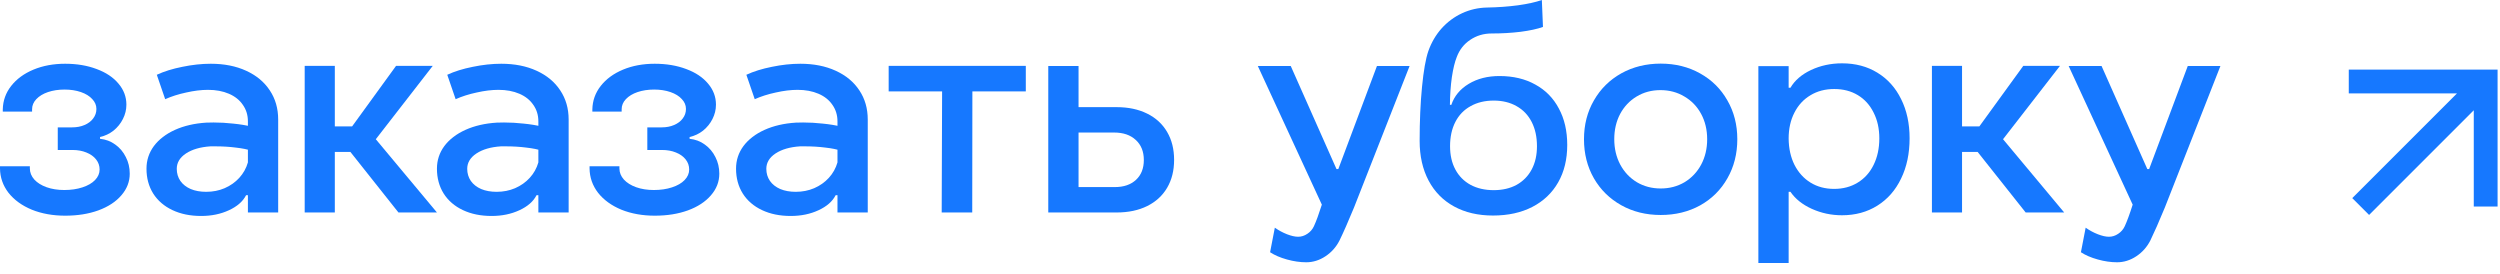
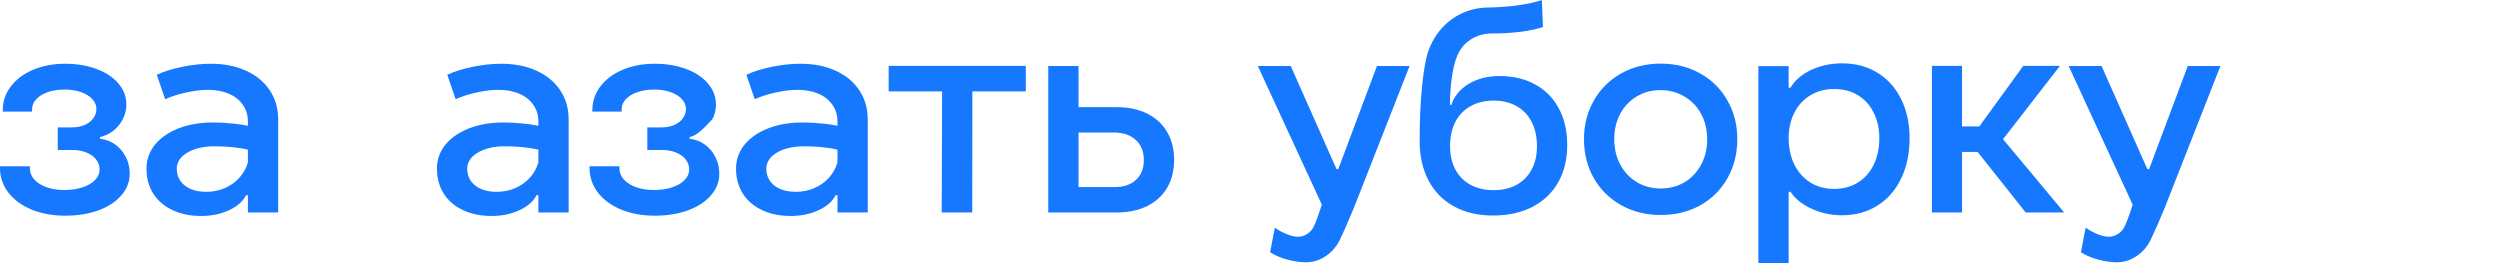
<svg xmlns="http://www.w3.org/2000/svg" width="210" height="23" viewBox="0 0 210 23" fill="none">
  <path d="M176.531 5.543L180.375 14.203H180.527L183.773 5.543H186.516L181.84 17.449C181.355 18.621 180.953 19.535 180.633 20.191C180.352 20.746 179.957 21.191 179.449 21.527C178.941 21.863 178.402 22.031 177.832 22.031C177.316 22.031 176.777 21.953 176.215 21.797C175.652 21.641 175.18 21.438 174.797 21.188L175.195 19.125C175.516 19.352 175.855 19.535 176.215 19.676C176.574 19.816 176.887 19.887 177.152 19.887C177.426 19.887 177.684 19.805 177.926 19.641C178.168 19.484 178.352 19.273 178.477 19.008C178.672 18.586 178.895 17.98 179.145 17.191L173.766 5.543H176.531Z" fill="#1678FF" />
  <path d="M164.438 10.617H166.266L169.957 5.531H173.039L167.426 12.762H164.438V10.617ZM162.281 5.531H164.812V17.848H162.281V5.531ZM165.926 12.516L167.766 11.109L173.391 17.848H170.156L165.926 12.516Z" fill="#1678FF" />
  <path d="M160.406 11.613C160.406 12.895 160.168 14.023 159.691 15C159.223 15.977 158.559 16.734 157.699 17.273C156.84 17.812 155.848 18.082 154.723 18.082C153.832 18.082 152.988 17.902 152.191 17.543C151.402 17.184 150.805 16.707 150.398 16.113H150.246V22.09H147.703V5.555H150.246V7.371H150.398C150.758 6.754 151.332 6.258 152.121 5.883C152.918 5.508 153.789 5.32 154.734 5.32C155.859 5.32 156.848 5.582 157.699 6.105C158.559 6.629 159.223 7.367 159.691 8.32C160.168 9.273 160.406 10.371 160.406 11.613ZM150.246 11.637C150.254 12.473 150.418 13.211 150.738 13.852C151.066 14.492 151.516 14.988 152.086 15.34C152.656 15.691 153.316 15.867 154.066 15.867C154.816 15.867 155.477 15.691 156.047 15.34C156.625 14.988 157.07 14.492 157.383 13.852C157.703 13.203 157.863 12.461 157.863 11.625C157.863 10.805 157.703 10.082 157.383 9.457C157.07 8.824 156.629 8.336 156.059 7.992C155.488 7.648 154.828 7.477 154.078 7.477C153.32 7.477 152.652 7.652 152.074 8.004C151.496 8.348 151.047 8.836 150.727 9.469C150.406 10.094 150.246 10.816 150.246 11.637Z" fill="#1678FF" />
  <path d="M139.5 18.059C138.266 18.059 137.16 17.785 136.184 17.238C135.207 16.691 134.441 15.938 133.887 14.977C133.332 14.008 133.055 12.914 133.055 11.695C133.055 10.484 133.332 9.398 133.887 8.438C134.441 7.469 135.207 6.711 136.184 6.164C137.168 5.617 138.273 5.344 139.5 5.344C140.727 5.344 141.828 5.617 142.805 6.164C143.789 6.711 144.555 7.469 145.102 8.438C145.656 9.398 145.934 10.484 145.934 11.695C145.934 12.914 145.656 14.008 145.102 14.977C144.555 15.945 143.793 16.703 142.816 17.25C141.84 17.789 140.734 18.059 139.5 18.059ZM139.5 15.832C140.242 15.832 140.91 15.656 141.504 15.305C142.098 14.945 142.562 14.453 142.898 13.828C143.234 13.195 143.402 12.484 143.402 11.695C143.402 10.906 143.234 10.199 142.898 9.574C142.562 8.949 142.094 8.461 141.492 8.109C140.898 7.75 140.227 7.57 139.477 7.57C138.734 7.57 138.066 7.75 137.473 8.109C136.887 8.461 136.426 8.949 136.09 9.574C135.762 10.199 135.598 10.906 135.598 11.695C135.598 12.484 135.766 13.195 136.102 13.828C136.438 14.453 136.902 14.945 137.496 15.305C138.09 15.656 138.758 15.832 139.5 15.832Z" fill="#1678FF" />
  <path d="M125.414 18.105C124.164 18.105 123.074 17.852 122.145 17.344C121.215 16.836 120.5 16.109 120 15.164C119.5 14.219 119.25 13.109 119.25 11.836C119.25 10.172 119.316 8.66 119.449 7.301C119.582 5.941 119.758 4.941 119.977 4.301C120.234 3.574 120.605 2.938 121.09 2.391C121.582 1.844 122.156 1.418 122.812 1.113C123.469 0.809 124.168 0.648 124.91 0.633C125.824 0.617 126.691 0.555 127.512 0.445C128.34 0.328 129.008 0.18 129.516 0L129.609 2.262C129.133 2.434 128.504 2.57 127.723 2.672C126.949 2.766 126.141 2.812 125.297 2.812C124.625 2.812 124.023 2.992 123.492 3.352C122.969 3.703 122.594 4.184 122.367 4.793C122.203 5.199 122.066 5.762 121.957 6.48C121.855 7.199 121.801 7.973 121.793 8.801L121.91 8.812C122.16 8.07 122.648 7.48 123.375 7.043C124.102 6.605 124.961 6.387 125.953 6.387C127.109 6.387 128.113 6.625 128.965 7.102C129.824 7.57 130.484 8.242 130.945 9.117C131.414 9.984 131.648 11.004 131.648 12.176C131.648 13.379 131.395 14.426 130.887 15.316C130.379 16.207 129.656 16.895 128.719 17.379C127.781 17.863 126.68 18.105 125.414 18.105ZM121.805 12.281C121.805 13.031 121.953 13.684 122.25 14.238C122.547 14.793 122.973 15.223 123.527 15.527C124.082 15.824 124.73 15.973 125.473 15.973C126.207 15.973 126.848 15.824 127.395 15.527C127.941 15.223 128.363 14.793 128.66 14.238C128.957 13.684 129.105 13.031 129.105 12.281C129.105 11.5 128.957 10.82 128.66 10.242C128.363 9.664 127.941 9.223 127.395 8.918C126.848 8.605 126.207 8.449 125.473 8.449C124.73 8.449 124.082 8.605 123.527 8.918C122.973 9.223 122.547 9.664 122.25 10.242C121.953 10.82 121.805 11.5 121.805 12.281Z" fill="#1678FF" />
  <path d="M108.422 5.543L112.266 14.203H112.418L115.664 5.543H118.406L113.73 17.449C113.246 18.621 112.844 19.535 112.523 20.191C112.242 20.746 111.848 21.191 111.34 21.527C110.832 21.863 110.293 22.031 109.723 22.031C109.207 22.031 108.668 21.953 108.105 21.797C107.543 21.641 107.07 21.438 106.688 21.188L107.086 19.125C107.406 19.352 107.746 19.535 108.105 19.676C108.465 19.816 108.777 19.887 109.043 19.887C109.316 19.887 109.574 19.805 109.816 19.641C110.059 19.484 110.242 19.273 110.367 19.008C110.562 18.586 110.785 17.98 111.035 17.191L105.656 5.543H108.422Z" fill="#1678FF" />
  <path d="M90.598 5.543V17.848H88.055V5.543H90.598ZM93.797 9C94.773 9 95.625 9.18 96.352 9.539C97.086 9.898 97.648 10.414 98.039 11.086C98.43 11.75 98.625 12.531 98.625 13.43C98.625 14.328 98.43 15.109 98.039 15.773C97.648 16.438 97.09 16.949 96.363 17.309C95.637 17.668 94.781 17.848 93.797 17.848H89.356V15.715H93.644C94.394 15.715 94.988 15.512 95.426 15.105C95.863 14.699 96.082 14.145 96.082 13.441C96.082 12.73 95.856 12.168 95.402 11.754C94.957 11.34 94.352 11.133 93.586 11.133H89.356V9H93.797Z" fill="#1678FF" />
  <path d="M86.168 5.531V7.676H81.68L81.668 17.848H79.102L79.137 7.676H74.648V5.531H86.168Z" fill="#1678FF" />
  <path d="M66.422 18.141C65.508 18.141 64.703 17.977 64.008 17.648C63.312 17.32 62.773 16.855 62.391 16.254C62.016 15.652 61.828 14.957 61.828 14.168C61.828 13.465 62.035 12.832 62.449 12.27C62.871 11.707 63.461 11.254 64.219 10.91C64.984 10.566 65.863 10.363 66.856 10.301C66.988 10.293 67.191 10.289 67.465 10.289C68.004 10.289 68.555 10.32 69.117 10.383C69.68 10.438 70.18 10.52 70.617 10.629V12.656C70.312 12.547 69.887 12.461 69.34 12.398C68.801 12.328 68.223 12.293 67.606 12.293H67.207C66.356 12.348 65.668 12.547 65.144 12.891C64.629 13.234 64.371 13.664 64.371 14.18C64.371 14.562 64.473 14.902 64.676 15.199C64.879 15.488 65.168 15.715 65.543 15.879C65.918 16.035 66.352 16.113 66.844 16.113C67.398 16.113 67.914 16.012 68.391 15.809C68.875 15.598 69.285 15.309 69.621 14.941C69.965 14.566 70.207 14.133 70.348 13.641V10.195C70.348 9.672 70.207 9.211 69.926 8.812C69.652 8.406 69.262 8.094 68.754 7.875C68.246 7.656 67.66 7.547 66.996 7.547C66.434 7.547 65.824 7.621 65.168 7.77C64.512 7.91 63.922 8.098 63.398 8.332L62.695 6.281C63.297 6 64.012 5.777 64.84 5.613C65.668 5.441 66.465 5.355 67.231 5.355C68.356 5.355 69.344 5.551 70.195 5.941C71.055 6.332 71.719 6.883 72.188 7.594C72.656 8.297 72.891 9.113 72.891 10.043V17.848H70.348V16.395H70.195C69.93 16.918 69.449 17.34 68.754 17.66C68.066 17.98 67.289 18.141 66.422 18.141Z" fill="#1678FF" />
-   <path d="M55.582 10.699C55.973 10.699 56.32 10.633 56.625 10.5C56.938 10.367 57.18 10.184 57.352 9.949C57.531 9.715 57.621 9.449 57.621 9.152C57.621 8.84 57.504 8.562 57.27 8.32C57.043 8.07 56.727 7.875 56.32 7.734C55.914 7.594 55.457 7.523 54.949 7.523C54.434 7.523 53.969 7.594 53.555 7.734C53.141 7.875 52.812 8.074 52.57 8.332C52.336 8.582 52.219 8.863 52.219 9.176V9.375H49.758V9.188C49.773 8.453 50.008 7.797 50.461 7.219C50.922 6.633 51.547 6.176 52.336 5.848C53.125 5.52 54.012 5.355 54.996 5.355C55.98 5.355 56.863 5.504 57.645 5.801C58.426 6.09 59.035 6.496 59.473 7.02C59.918 7.543 60.141 8.133 60.141 8.789C60.141 9.211 60.043 9.613 59.848 9.996C59.66 10.371 59.398 10.695 59.062 10.969C58.727 11.234 58.348 11.414 57.926 11.508V11.66C58.402 11.707 58.828 11.867 59.203 12.141C59.586 12.414 59.883 12.766 60.094 13.195C60.312 13.617 60.422 14.082 60.422 14.59C60.422 15.262 60.188 15.867 59.719 16.406C59.258 16.945 58.613 17.367 57.785 17.672C56.965 17.969 56.039 18.117 55.008 18.117C53.969 18.117 53.031 17.949 52.195 17.613C51.367 17.27 50.715 16.797 50.238 16.195C49.77 15.586 49.531 14.902 49.523 14.145V13.969H52.031V14.145C52.031 14.488 52.156 14.801 52.406 15.082C52.656 15.355 53 15.57 53.438 15.727C53.875 15.883 54.371 15.961 54.926 15.961C55.488 15.961 55.996 15.887 56.449 15.738C56.902 15.59 57.254 15.387 57.504 15.129C57.762 14.863 57.891 14.566 57.891 14.238C57.891 13.926 57.793 13.645 57.598 13.395C57.402 13.145 57.129 12.949 56.777 12.809C56.434 12.668 56.043 12.598 55.605 12.598H54.375V10.699H55.582Z" fill="#1678FF" />
+   <path d="M55.582 10.699C55.973 10.699 56.32 10.633 56.625 10.5C56.938 10.367 57.18 10.184 57.352 9.949C57.531 9.715 57.621 9.449 57.621 9.152C57.621 8.84 57.504 8.562 57.27 8.32C57.043 8.07 56.727 7.875 56.32 7.734C55.914 7.594 55.457 7.523 54.949 7.523C54.434 7.523 53.969 7.594 53.555 7.734C53.141 7.875 52.812 8.074 52.57 8.332C52.336 8.582 52.219 8.863 52.219 9.176V9.375H49.758V9.188C49.773 8.453 50.008 7.797 50.461 7.219C50.922 6.633 51.547 6.176 52.336 5.848C53.125 5.52 54.012 5.355 54.996 5.355C55.98 5.355 56.863 5.504 57.645 5.801C58.426 6.09 59.035 6.496 59.473 7.02C59.918 7.543 60.141 8.133 60.141 8.789C60.141 9.211 60.043 9.613 59.848 9.996C58.727 11.234 58.348 11.414 57.926 11.508V11.66C58.402 11.707 58.828 11.867 59.203 12.141C59.586 12.414 59.883 12.766 60.094 13.195C60.312 13.617 60.422 14.082 60.422 14.59C60.422 15.262 60.188 15.867 59.719 16.406C59.258 16.945 58.613 17.367 57.785 17.672C56.965 17.969 56.039 18.117 55.008 18.117C53.969 18.117 53.031 17.949 52.195 17.613C51.367 17.27 50.715 16.797 50.238 16.195C49.77 15.586 49.531 14.902 49.523 14.145V13.969H52.031V14.145C52.031 14.488 52.156 14.801 52.406 15.082C52.656 15.355 53 15.57 53.438 15.727C53.875 15.883 54.371 15.961 54.926 15.961C55.488 15.961 55.996 15.887 56.449 15.738C56.902 15.59 57.254 15.387 57.504 15.129C57.762 14.863 57.891 14.566 57.891 14.238C57.891 13.926 57.793 13.645 57.598 13.395C57.402 13.145 57.129 12.949 56.777 12.809C56.434 12.668 56.043 12.598 55.605 12.598H54.375V10.699H55.582Z" fill="#1678FF" />
  <path d="M41.297 18.141C40.383 18.141 39.578 17.977 38.883 17.648C38.188 17.32 37.648 16.855 37.266 16.254C36.891 15.652 36.703 14.957 36.703 14.168C36.703 13.465 36.91 12.832 37.324 12.27C37.746 11.707 38.336 11.254 39.094 10.91C39.859 10.566 40.738 10.363 41.73 10.301C41.863 10.293 42.066 10.289 42.34 10.289C42.879 10.289 43.43 10.32 43.992 10.383C44.555 10.438 45.055 10.52 45.492 10.629V12.656C45.188 12.547 44.762 12.461 44.215 12.398C43.676 12.328 43.098 12.293 42.48 12.293H42.082C41.23 12.348 40.543 12.547 40.02 12.891C39.504 13.234 39.246 13.664 39.246 14.18C39.246 14.562 39.348 14.902 39.551 15.199C39.754 15.488 40.043 15.715 40.418 15.879C40.793 16.035 41.227 16.113 41.719 16.113C42.273 16.113 42.789 16.012 43.266 15.809C43.75 15.598 44.16 15.309 44.496 14.941C44.84 14.566 45.082 14.133 45.223 13.641V10.195C45.223 9.672 45.082 9.211 44.801 8.812C44.527 8.406 44.137 8.094 43.629 7.875C43.121 7.656 42.535 7.547 41.871 7.547C41.309 7.547 40.699 7.621 40.043 7.77C39.387 7.91 38.797 8.098 38.273 8.332L37.57 6.281C38.172 6 38.887 5.777 39.715 5.613C40.543 5.441 41.34 5.355 42.105 5.355C43.23 5.355 44.219 5.551 45.07 5.941C45.93 6.332 46.594 6.883 47.062 7.594C47.531 8.297 47.766 9.113 47.766 10.043V17.848H45.223V16.395H45.07C44.805 16.918 44.324 17.34 43.629 17.66C42.941 17.98 42.164 18.141 41.297 18.141Z" fill="#1678FF" />
-   <path d="M27.75 10.617H29.578L33.27 5.531H36.352L30.738 12.762H27.75V10.617ZM25.594 5.531H28.125V17.848H25.594V5.531ZM29.238 12.516L31.078 11.109L36.703 17.848H33.469L29.238 12.516Z" fill="#1678FF" />
  <path d="M16.898 18.141C15.984 18.141 15.18 17.977 14.484 17.648C13.789 17.32 13.25 16.855 12.867 16.254C12.492 15.652 12.305 14.957 12.305 14.168C12.305 13.465 12.512 12.832 12.926 12.27C13.348 11.707 13.938 11.254 14.695 10.91C15.461 10.566 16.34 10.363 17.332 10.301C17.465 10.293 17.668 10.289 17.941 10.289C18.48 10.289 19.031 10.32 19.594 10.383C20.156 10.438 20.656 10.52 21.094 10.629V12.656C20.789 12.547 20.363 12.461 19.816 12.398C19.277 12.328 18.699 12.293 18.082 12.293H17.684C16.832 12.348 16.145 12.547 15.621 12.891C15.105 13.234 14.848 13.664 14.848 14.18C14.848 14.562 14.949 14.902 15.152 15.199C15.355 15.488 15.645 15.715 16.02 15.879C16.395 16.035 16.828 16.113 17.32 16.113C17.875 16.113 18.391 16.012 18.867 15.809C19.352 15.598 19.762 15.309 20.098 14.941C20.441 14.566 20.684 14.133 20.824 13.641V10.195C20.824 9.672 20.684 9.211 20.402 8.812C20.129 8.406 19.738 8.094 19.23 7.875C18.723 7.656 18.137 7.547 17.473 7.547C16.91 7.547 16.301 7.621 15.645 7.77C14.988 7.91 14.398 8.098 13.875 8.332L13.172 6.281C13.773 6 14.488 5.777 15.316 5.613C16.145 5.441 16.941 5.355 17.707 5.355C18.832 5.355 19.82 5.551 20.672 5.941C21.531 6.332 22.195 6.883 22.664 7.594C23.133 8.297 23.367 9.113 23.367 10.043V17.848H20.824V16.395H20.672C20.406 16.918 19.926 17.34 19.23 17.66C18.543 17.98 17.766 18.141 16.898 18.141Z" fill="#1678FF" />
  <path d="M6.059 10.699C6.449 10.699 6.797 10.633 7.102 10.5C7.414 10.367 7.656 10.184 7.828 9.949C8.008 9.715 8.098 9.449 8.098 9.152C8.098 8.84 7.98 8.562 7.746 8.32C7.52 8.07 7.203 7.875 6.797 7.734C6.391 7.594 5.934 7.523 5.426 7.523C4.91 7.523 4.445 7.594 4.031 7.734C3.617 7.875 3.289 8.074 3.047 8.332C2.812 8.582 2.695 8.863 2.695 9.176V9.375H0.234V9.188C0.25 8.453 0.484 7.797 0.938 7.219C1.398 6.633 2.023 6.176 2.812 5.848C3.602 5.52 4.488 5.355 5.473 5.355C6.457 5.355 7.34 5.504 8.121 5.801C8.902 6.09 9.512 6.496 9.949 7.02C10.395 7.543 10.617 8.133 10.617 8.789C10.617 9.211 10.52 9.613 10.324 9.996C10.137 10.371 9.875 10.695 9.539 10.969C9.203 11.234 8.824 11.414 8.402 11.508V11.66C8.879 11.707 9.305 11.867 9.68 12.141C10.062 12.414 10.359 12.766 10.57 13.195C10.789 13.617 10.898 14.082 10.898 14.59C10.898 15.262 10.664 15.867 10.195 16.406C9.734 16.945 9.09 17.367 8.262 17.672C7.441 17.969 6.516 18.117 5.484 18.117C4.445 18.117 3.508 17.949 2.672 17.613C1.844 17.27 1.191 16.797 0.715 16.195C0.246 15.586 0.008 14.902 0 14.145V13.969H2.508V14.145C2.508 14.488 2.633 14.801 2.883 15.082C3.133 15.355 3.477 15.57 3.914 15.727C4.352 15.883 4.848 15.961 5.402 15.961C5.965 15.961 6.473 15.887 6.926 15.738C7.379 15.59 7.73 15.387 7.98 15.129C8.238 14.863 8.367 14.566 8.367 14.238C8.367 13.926 8.27 13.645 8.074 13.395C7.879 13.145 7.605 12.949 7.254 12.809C6.91 12.668 6.52 12.598 6.082 12.598H4.852V10.699H6.059Z" fill="#1678FF" />
-   <path d="M209.797 17.348H207.797V9.262L199.004 18.055L197.59 16.641L206.383 7.848H197.297V5.848H209.797V17.348Z" fill="#1678FF" />
</svg>